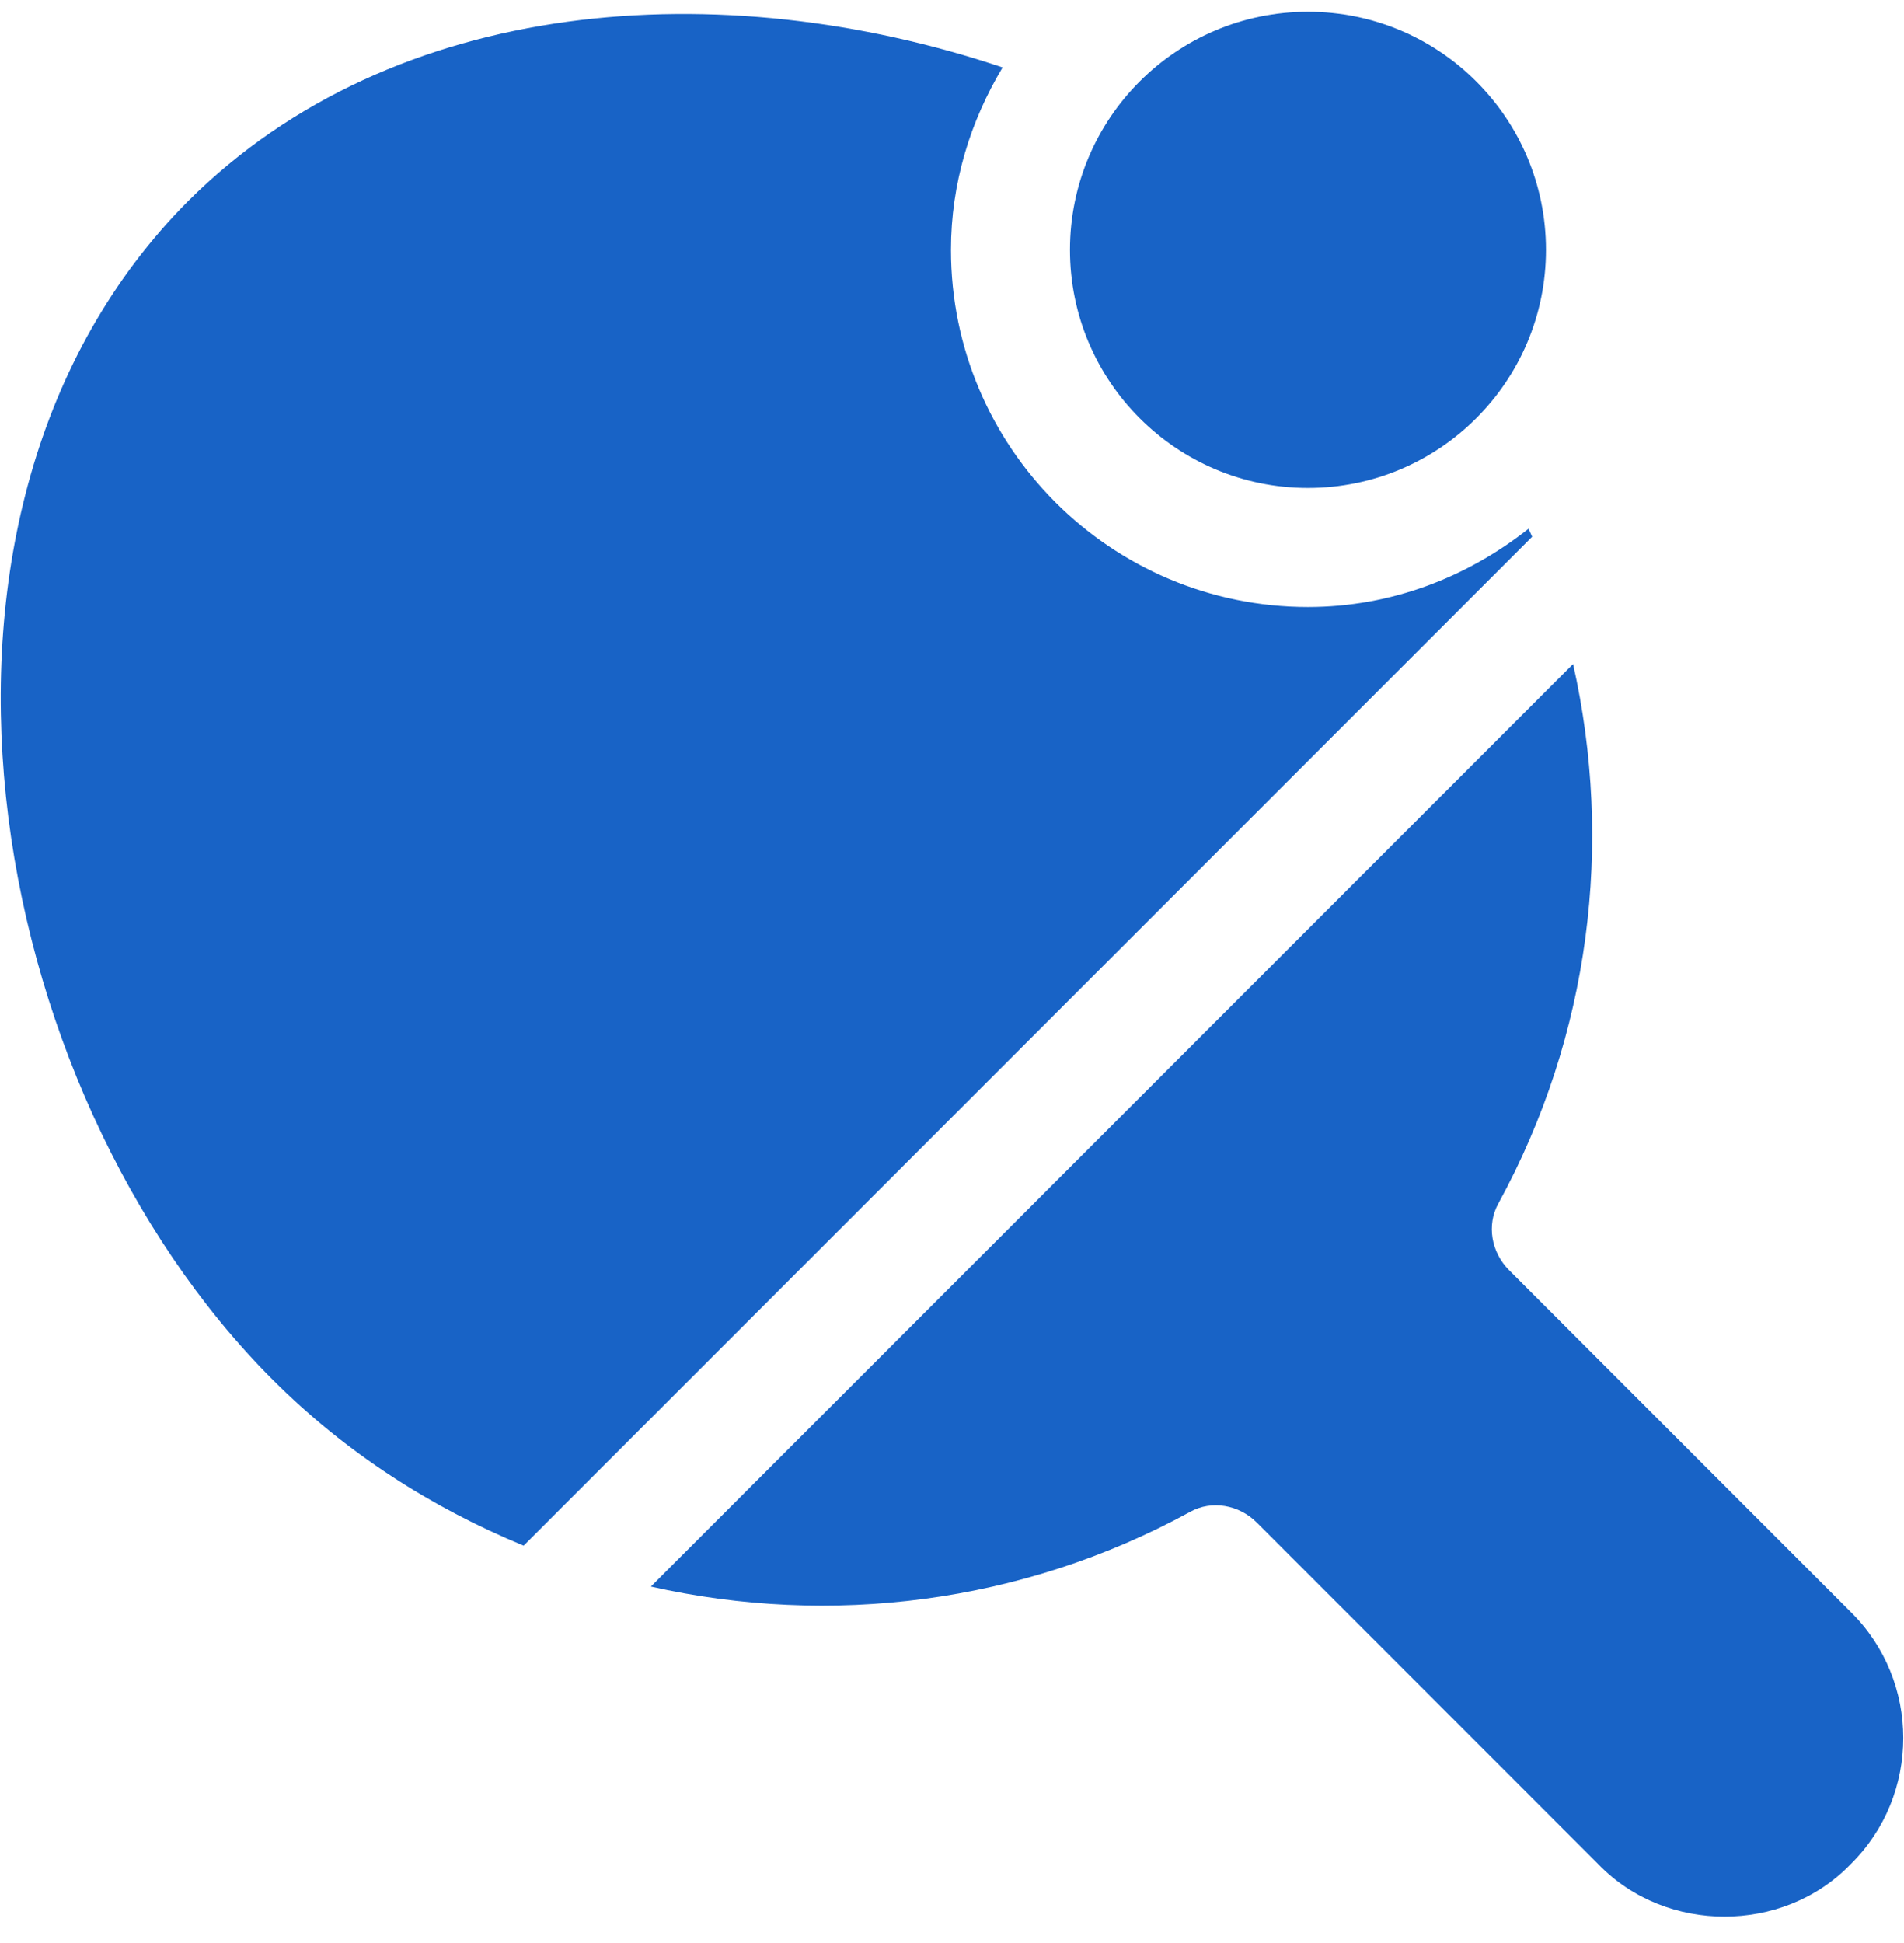
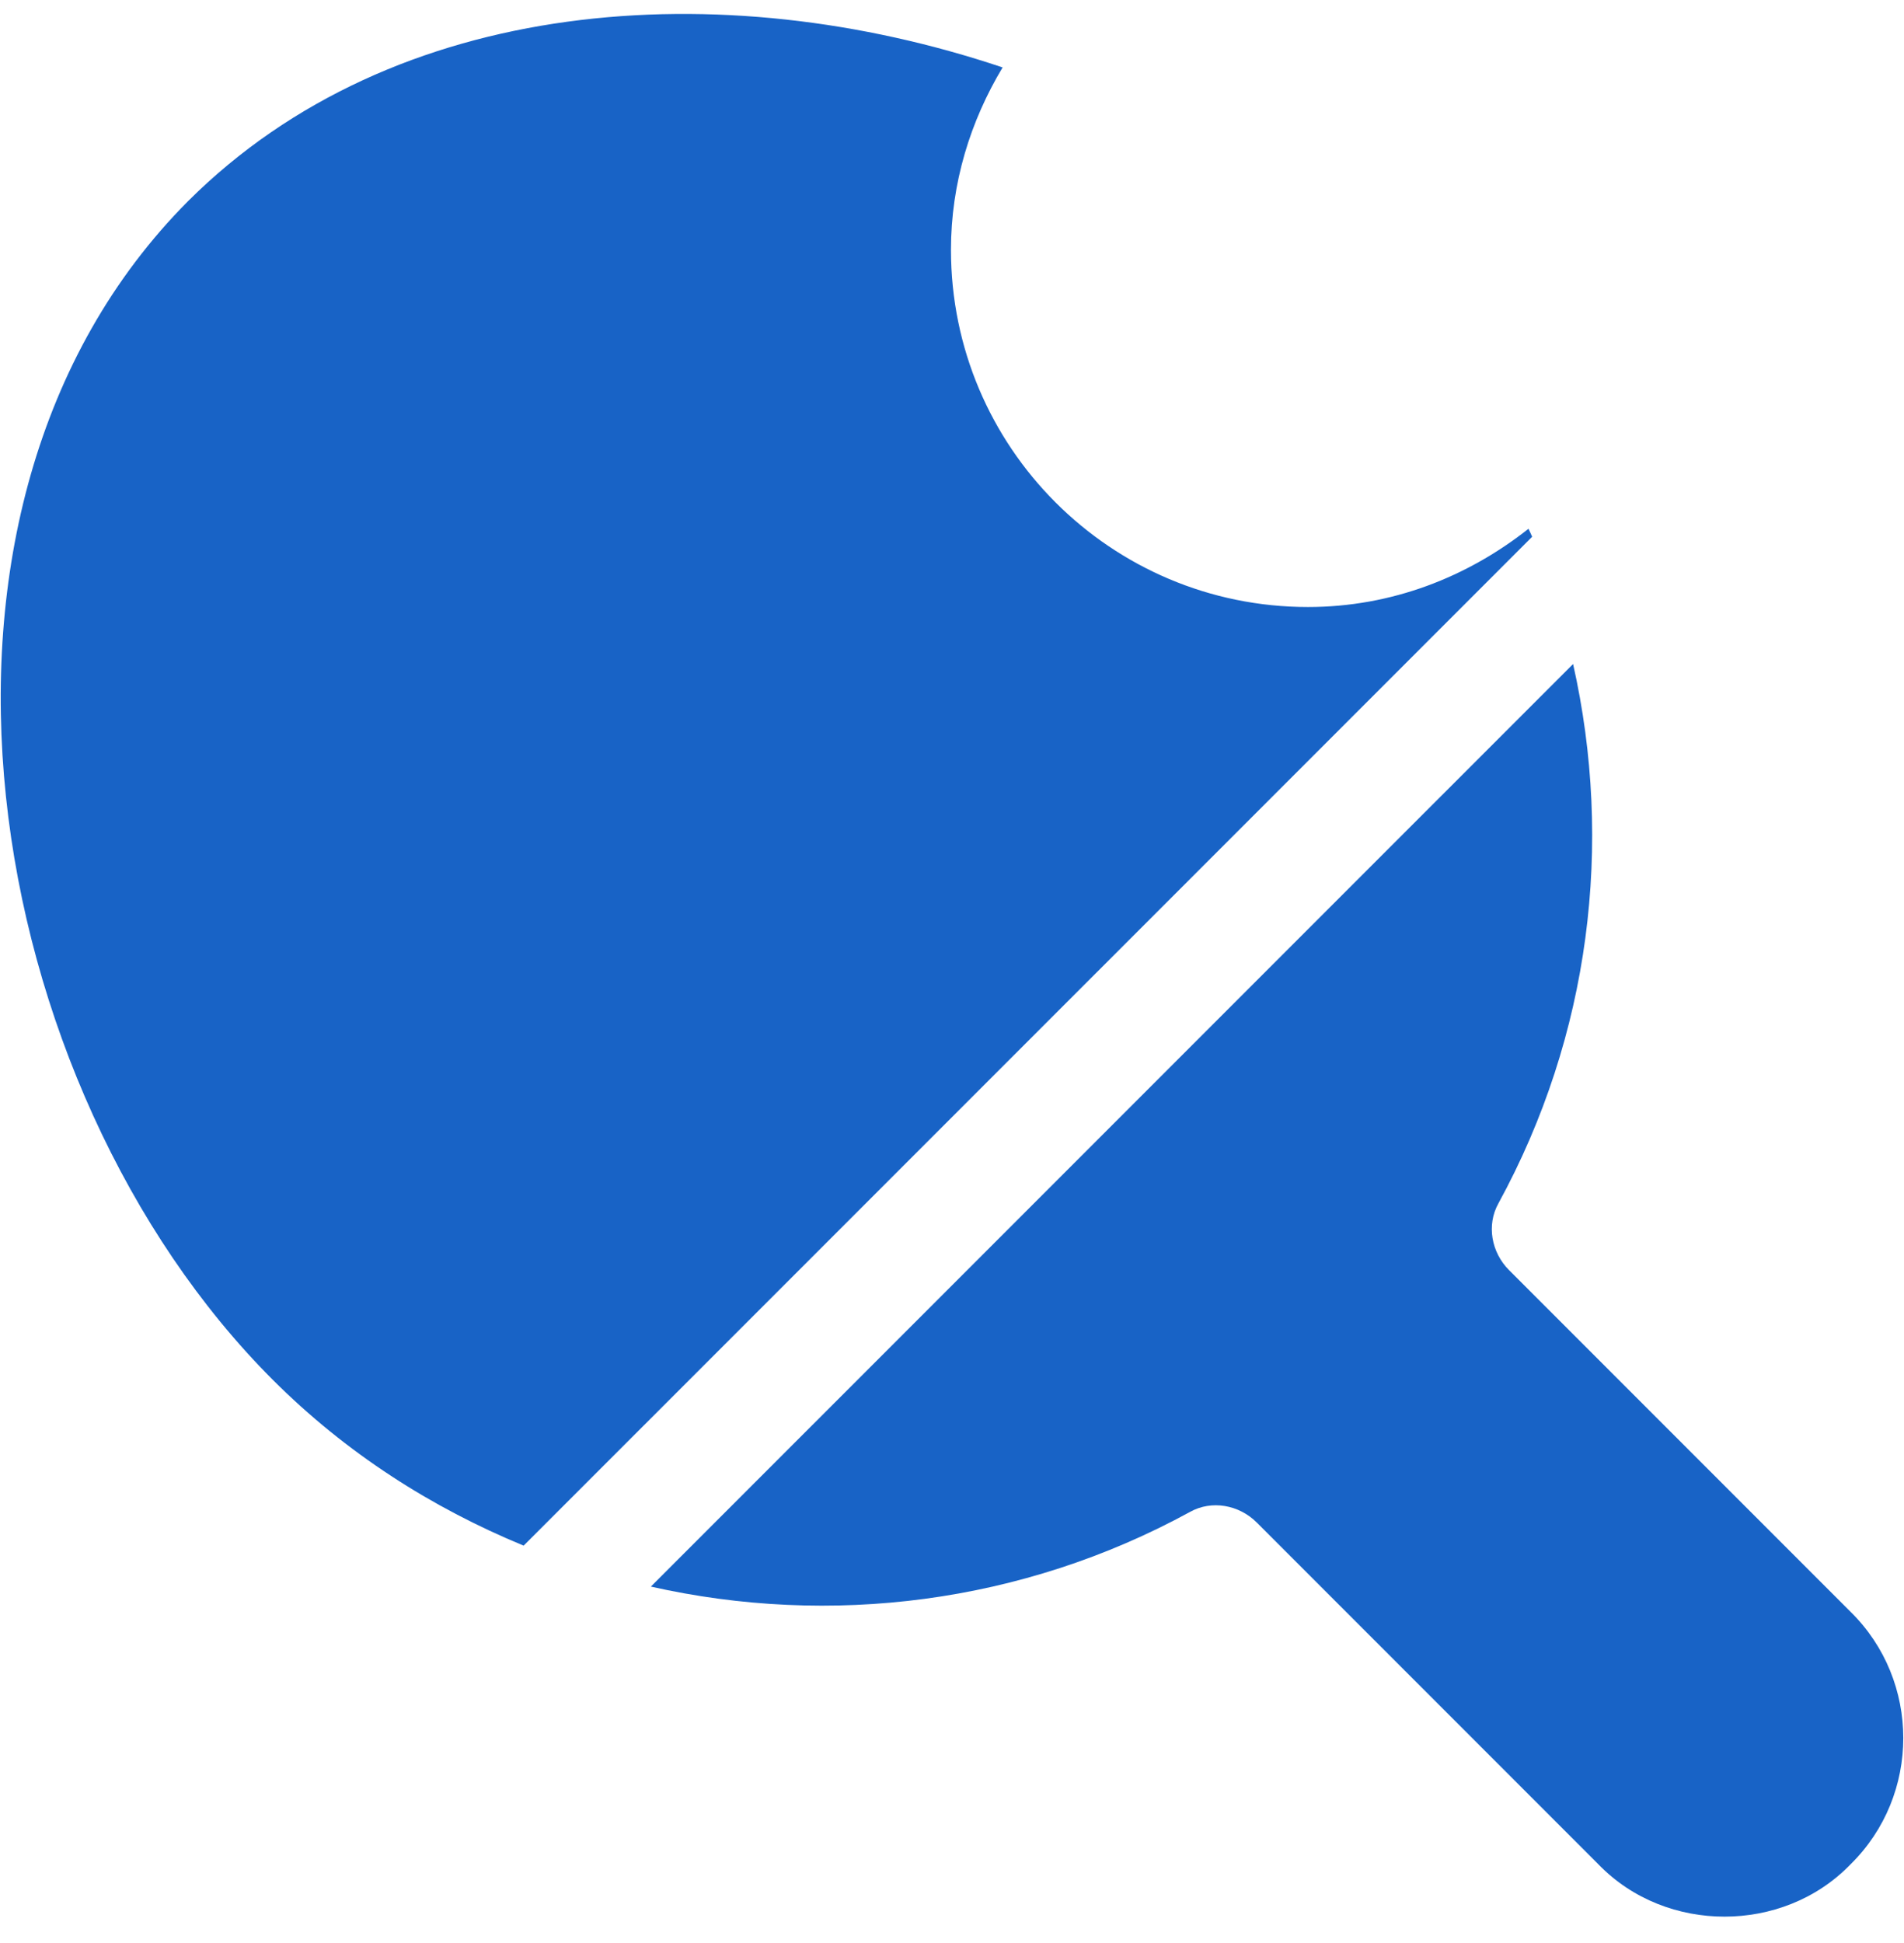
<svg xmlns="http://www.w3.org/2000/svg" width="50" height="51" viewBox="0 0 50 51" fill="none">
  <g clip-path="url(#clip0_477_1186)">
-     <path d="M34.348 12.808C37.8 12.808 40.598 10.009 40.598 6.558C40.598 3.106 37.8 0.308 34.348 0.308C30.896 0.308 28.098 3.106 28.098 6.558C28.098 10.009 30.896 12.808 34.348 12.808Z" fill="#1863C6" />
    <path d="M48.598 42.308L39.629 33.339C39.16 32.87 39.035 32.151 39.348 31.589C41.764 27.17 42.37 22.139 41.31 17.429L17.092 41.645C21.801 42.704 26.835 42.098 31.254 39.683C31.817 39.37 32.535 39.495 33.004 39.964L41.973 48.933C42.879 49.87 44.098 50.308 45.285 50.308C46.473 50.308 47.692 49.87 48.598 48.933C50.442 47.12 50.442 44.12 48.598 42.308Z" fill="#1863C6" />
    <path d="M40.139 13.879C38.538 15.145 36.545 15.933 34.348 15.933C29.17 15.933 24.973 11.736 24.973 6.558C24.973 4.801 25.485 3.176 26.329 1.77C18.942 -0.711 10.357 -0.117 4.942 5.276C-3.121 13.37 -0.496 28.558 7.16 36.214C9.085 38.139 11.332 39.573 13.751 40.57L40.235 14.089C40.207 14.017 40.17 13.948 40.139 13.879Z" fill="#1863C6" />
  </g>
  <defs>
    <clipPath id="clip0_477_1186">
      <rect width="50" height="50" fill="white" transform="translate(0 0.308)" />
    </clipPath>
  </defs>
</svg>